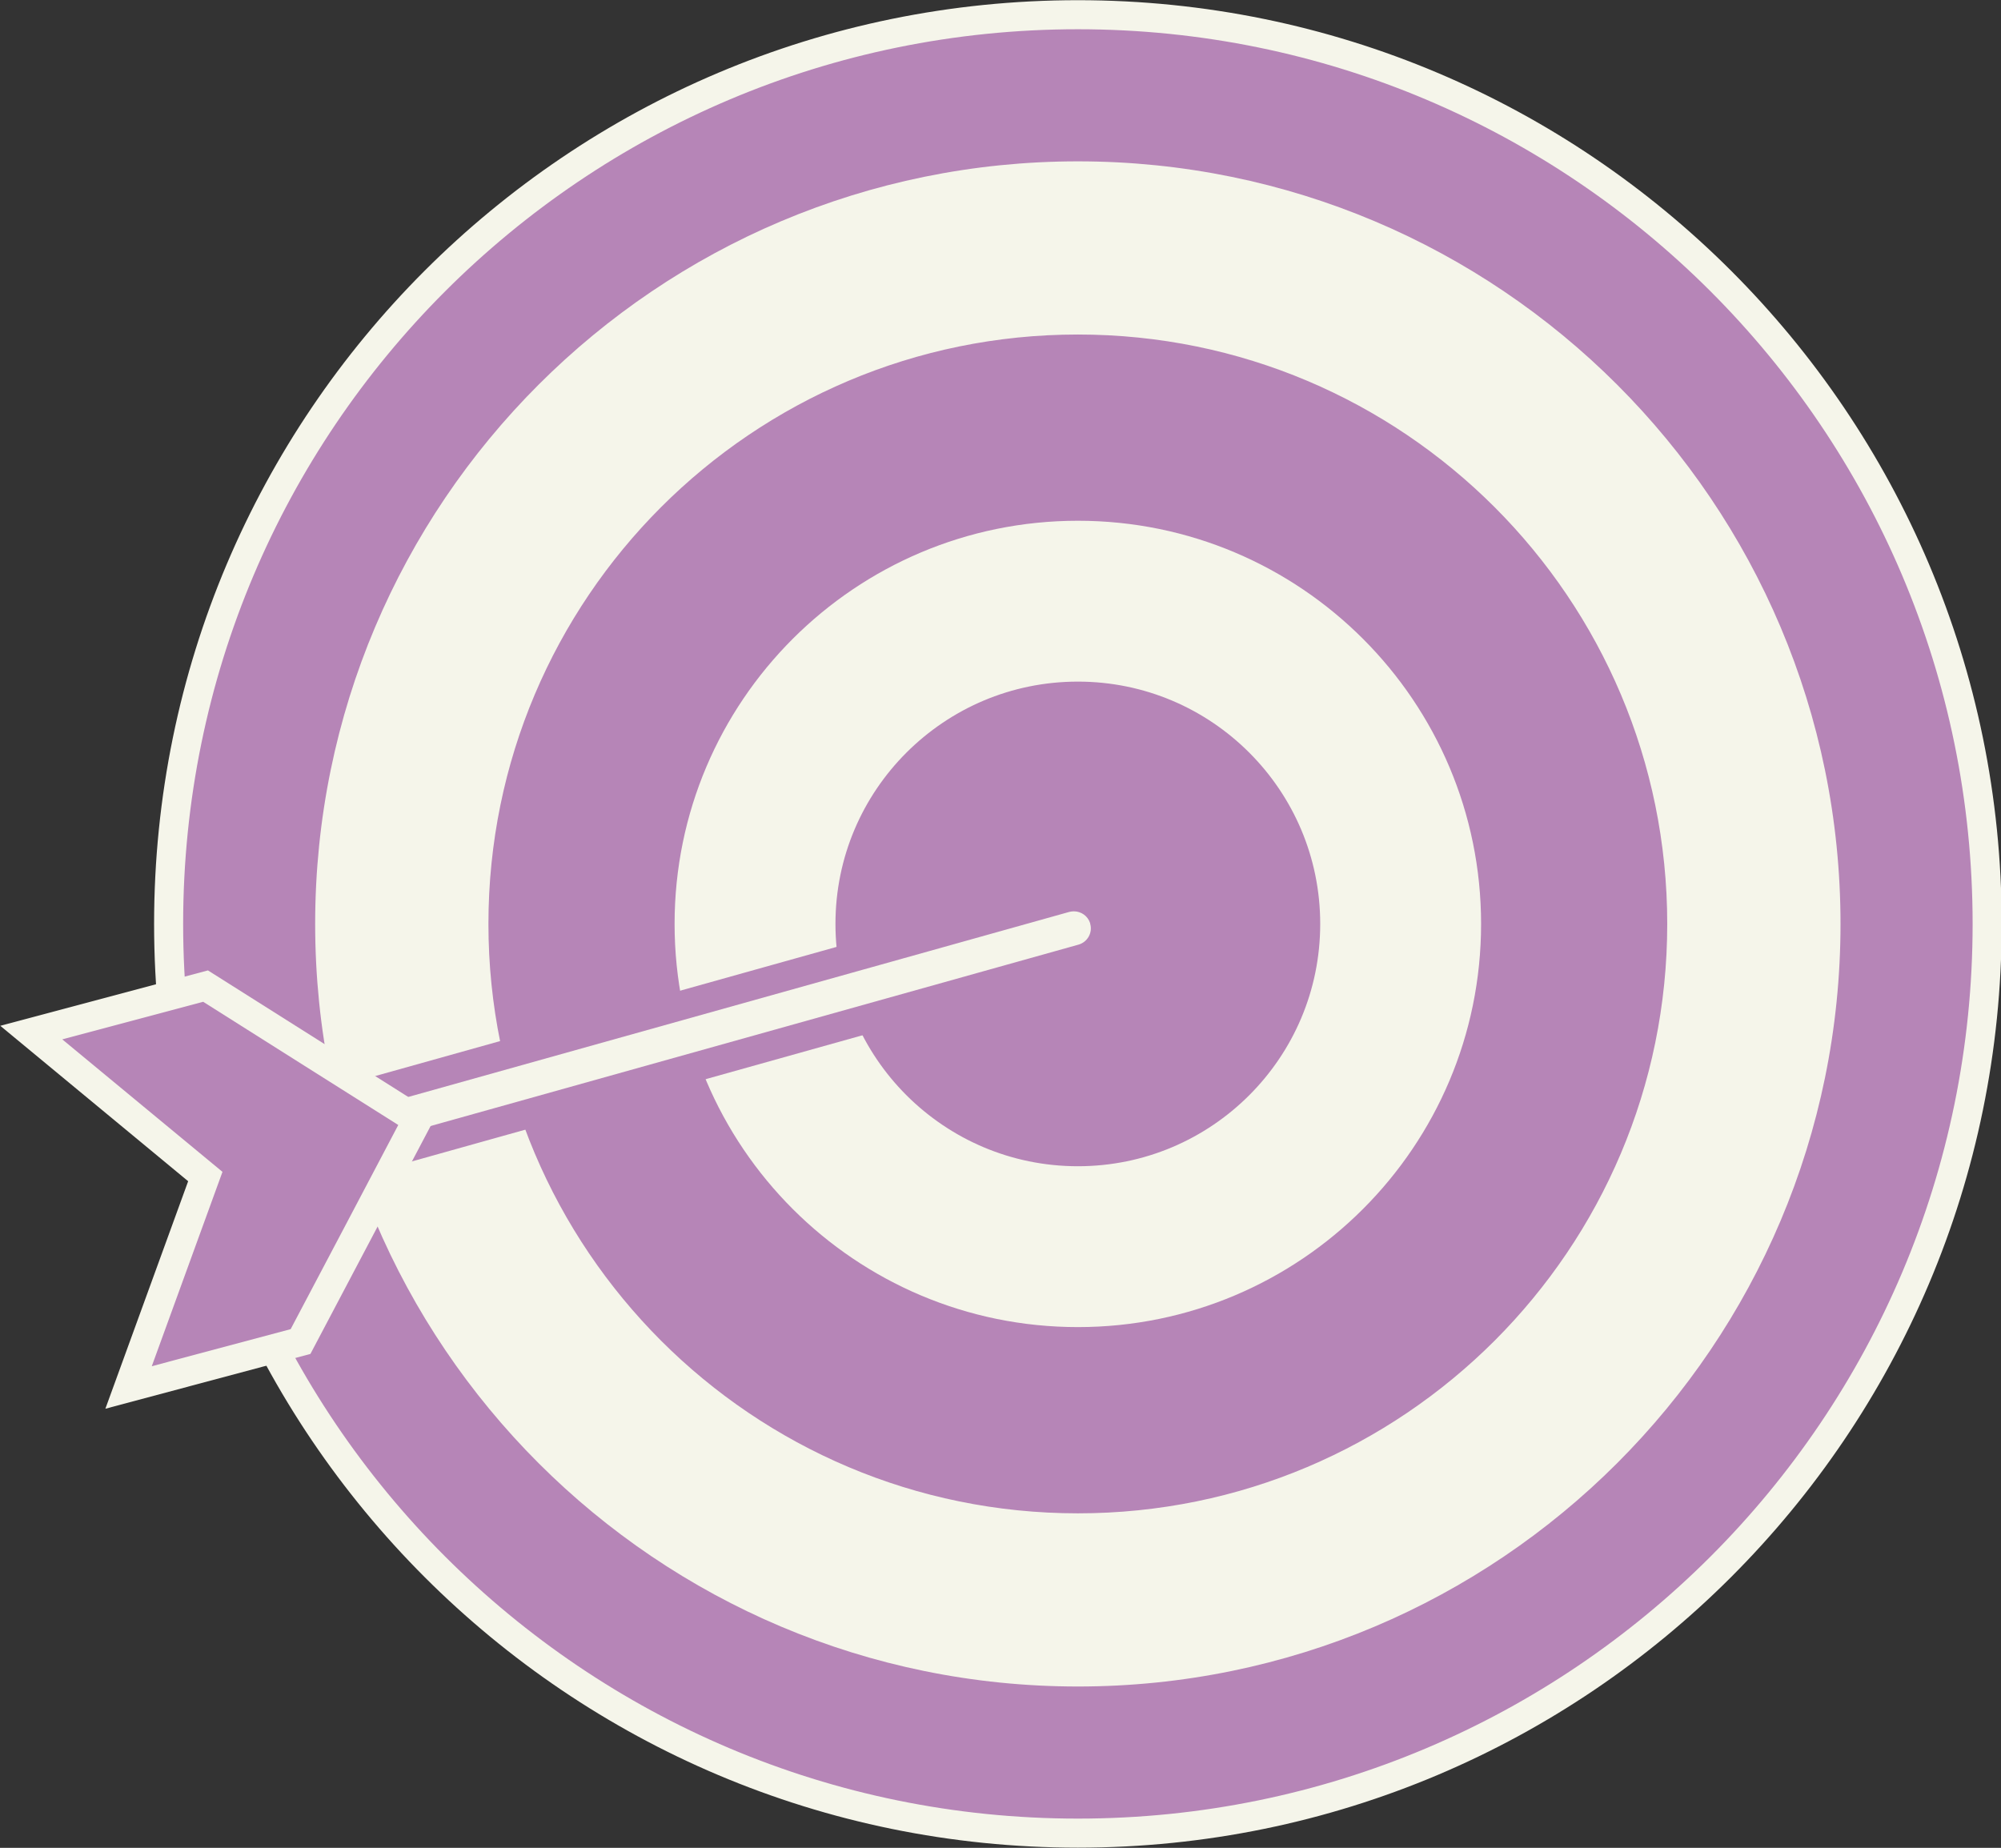
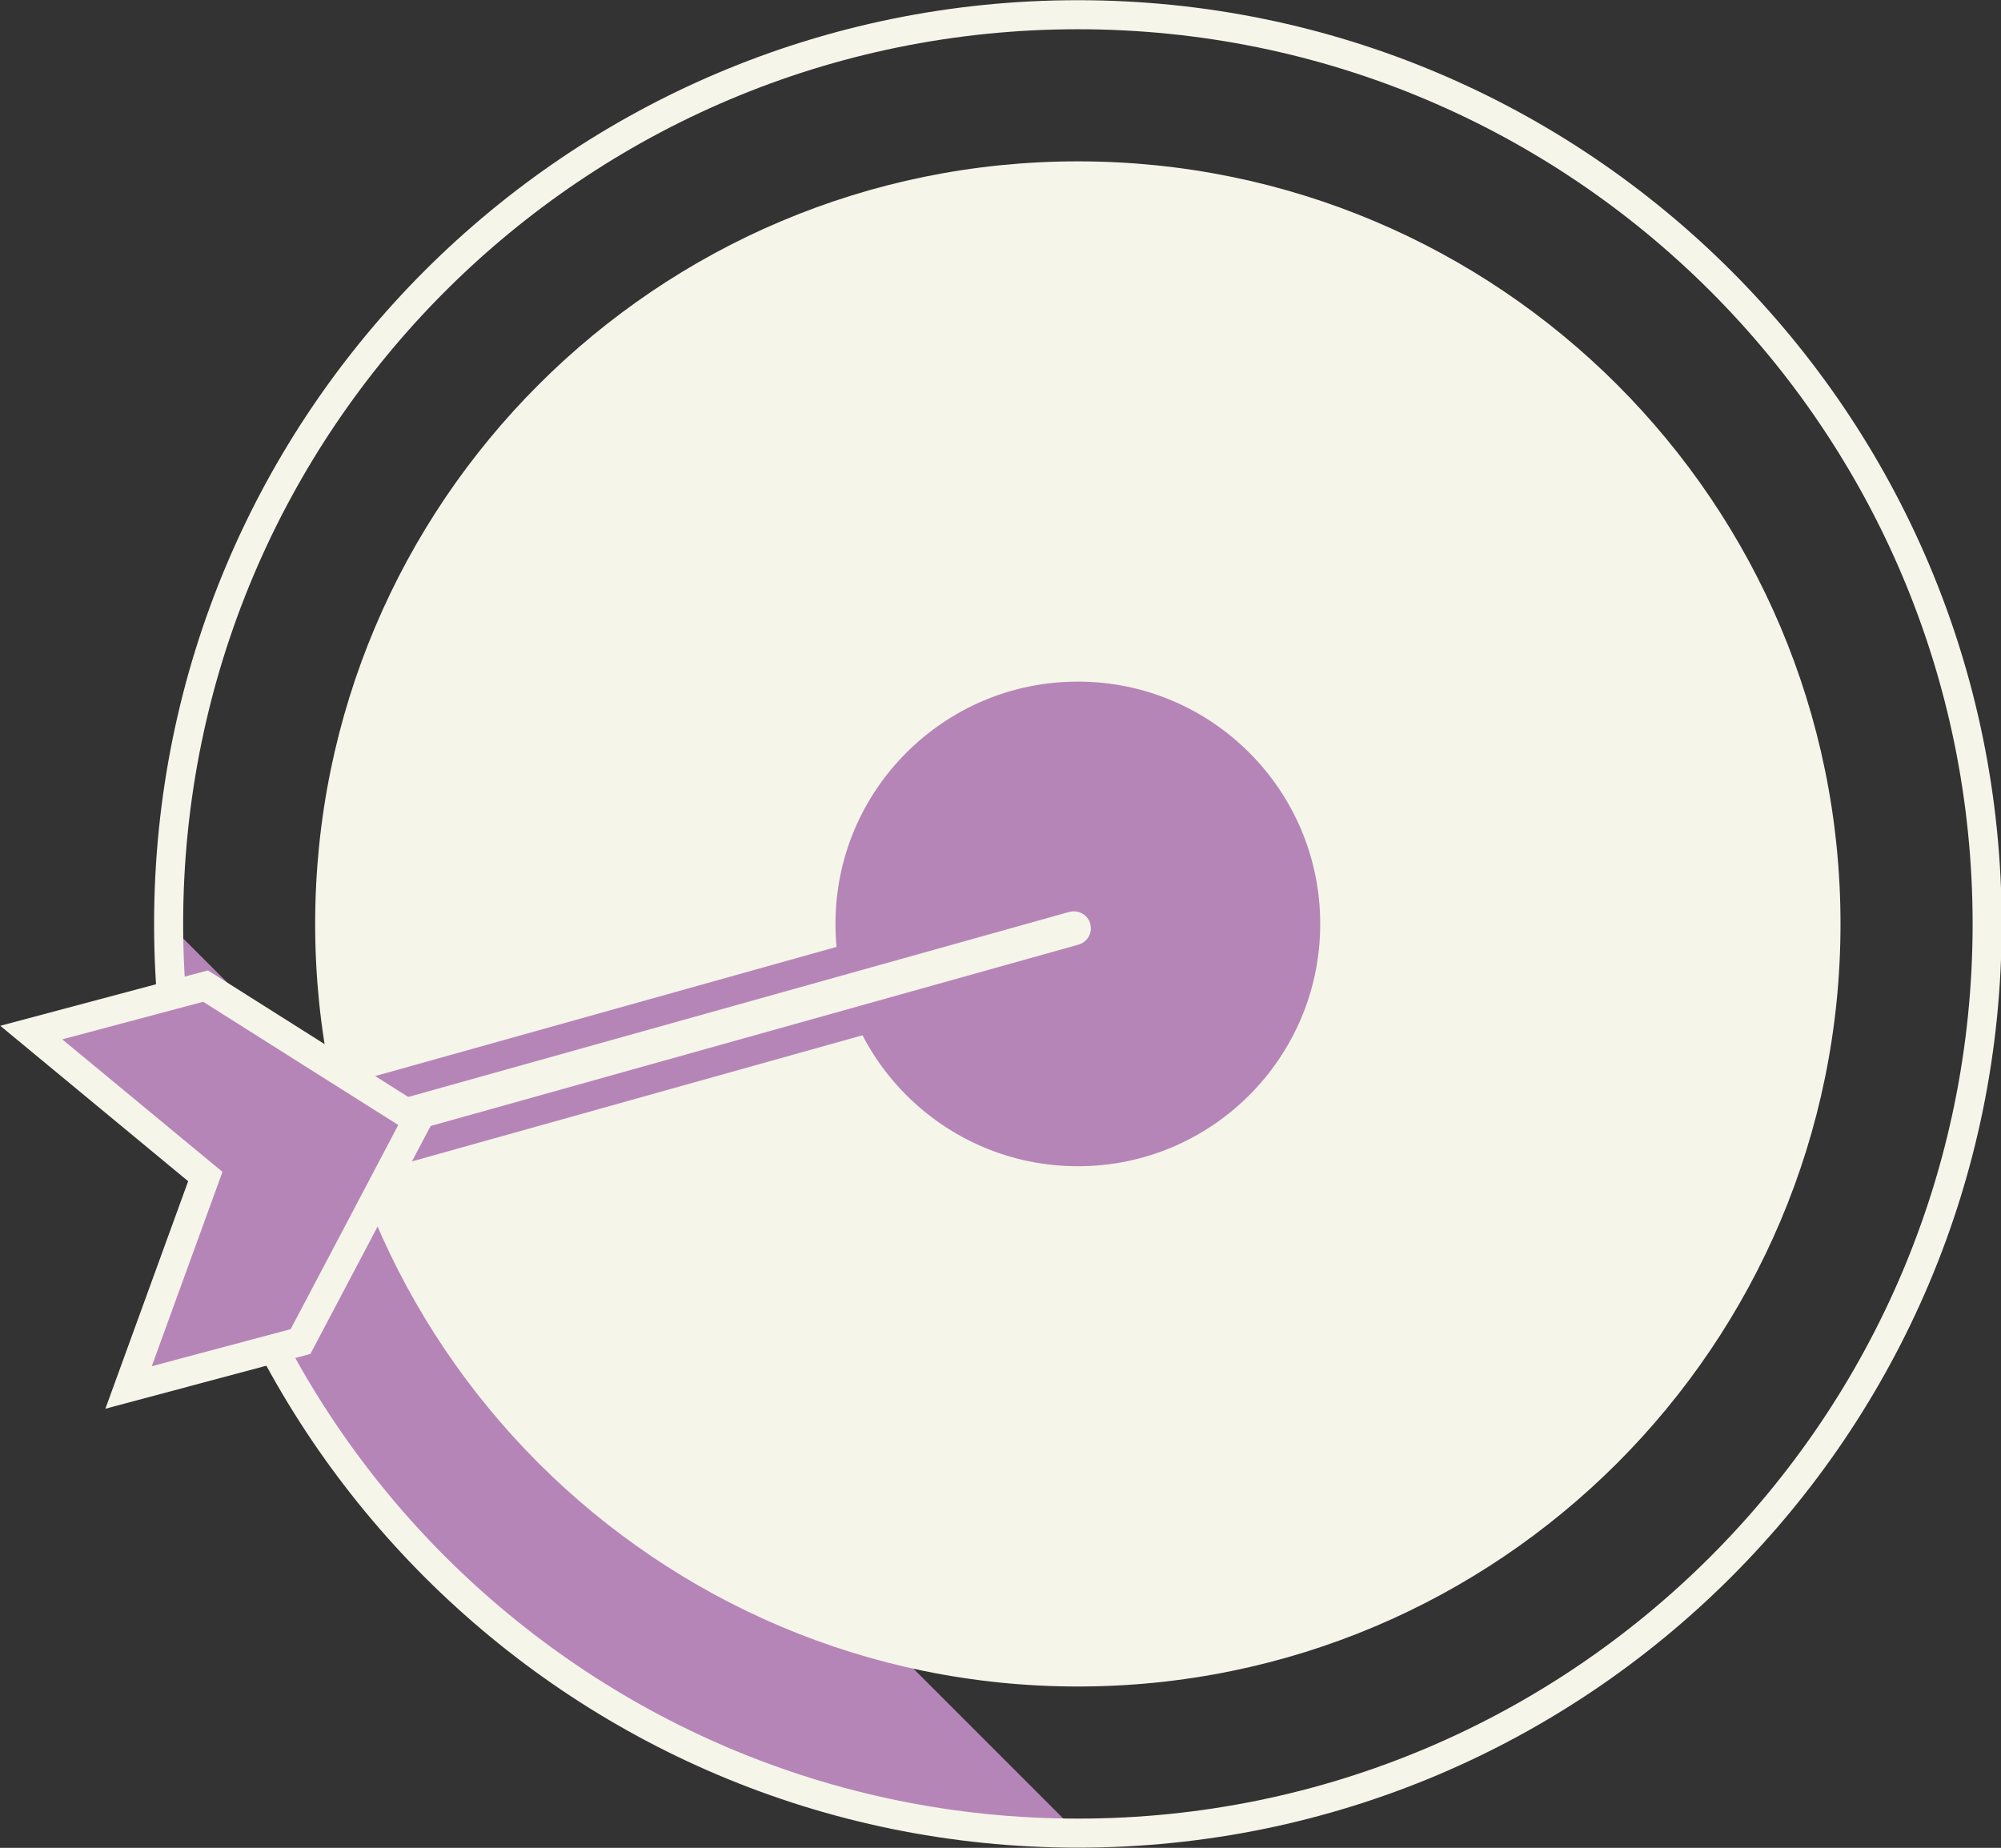
<svg xmlns="http://www.w3.org/2000/svg" fill="#f5f5ea" height="190.8" preserveAspectRatio="xMidYMid meet" version="1.1" viewBox="108.4 117.2 206.6 190.8" width="206.6" zoomAndPan="magnify">
  <rect x="108.4" y="117.2" width="206.6" height="190.8" fill="#333333" stroke="none" />
  <g id="surface1">
    <g id="change1_1">
-       <path d="m125.81 212.6c0 51.85 42.03 93.88 93.88 93.88s93.88-42.03 93.88-93.88-42.03-93.88-93.88-93.88-93.88 42.03-93.88 93.88" fill="#b685b7" />
+       <path d="m125.81 212.6c0 51.85 42.03 93.88 93.88 93.88" fill="#b685b7" />
    </g>
    <g id="change2_1">
      <path d="m125.81 212.6h-1.5c0 52.68 42.7 95.38 95.38 95.38 52.67 0 95.38-42.7 95.38-95.38s-42.71-95.38-95.38-95.38c-52.68 0-95.38 42.7-95.38 95.38h3c0-25.51 10.33-48.6 27.05-65.32 16.73-16.72 39.81-27.06 65.33-27.06 25.51 0 48.6 10.34 65.32 27.06s27.06 39.81 27.06 65.32-10.34 48.6-27.06 65.32-39.81 27.06-65.32 27.06c-25.52 0-48.6-10.34-65.33-27.06-16.72-16.72-27.05-39.81-27.05-65.32h-1.5" fill="inherit" />
    </g>
    <g id="change2_2">
      <path d="m140.94 212.6c0 43.49 35.26 78.74 78.75 78.74s78.74-35.25 78.74-78.74-35.25-78.74-78.74-78.74-78.75 35.25-78.75 78.74" fill="inherit" />
    </g>
    <g id="change1_2">
-       <path d="m157.33 212.6c0 34.44 27.92 62.36 62.36 62.36 34.43 0 62.35-27.92 62.35-62.36s-27.92-62.36-62.35-62.36c-34.44 0-62.36 27.92-62.36 62.36" fill="#b685b7" />
-     </g>
+       </g>
    <g id="change2_3">
      <path d="m157.33 212.6h-1.5c0 35.27 28.59 63.86 63.86 63.86 35.26 0 63.85-28.59 63.85-63.86s-28.58-63.86-63.85-63.86-63.86 28.59-63.86 63.86h3c0-16.81 6.81-32.01 17.82-43.03 11.02-11.02 26.23-17.83 43.04-17.83s32.01 6.81 43.03 17.83c11.01 11.02 17.82 26.22 17.82 43.03s-6.81 32.01-17.82 43.03c-11.02 11.02-26.22 17.83-43.03 17.83s-32.02-6.81-43.04-17.83c-11.01-11.02-17.82-26.22-17.82-43.03h-1.5" fill="inherit" />
    </g>
    <g id="change2_4">
      <path d="m178.05 212.6c0 22.99 18.65 41.63 41.64 41.63s41.63-18.64 41.63-41.63-18.64-41.63-41.63-41.63-41.64 18.64-41.64 41.63" fill="inherit" />
    </g>
    <g id="change1_3">
      <path d="m193.16 212.6c0 14.65 11.88 26.52 26.53 26.52s26.52-11.87 26.52-26.52-11.87-26.52-26.52-26.52-26.53 11.87-26.53 26.52" fill="#b685b7" />
    </g>
    <g id="change2_5">
      <path d="m193.16 212.6h-1.5c0 15.48 12.55 28.02 28.03 28.02 15.47 0 28.02-12.54 28.02-28.02s-12.55-28.02-28.02-28.02c-15.48 0-28.03 12.54-28.03 28.02h3c0-6.92 2.8-13.16 7.33-17.69 4.54-4.53 10.78-7.33 17.7-7.33 6.91 0 13.16 2.8 17.69 7.33s7.33 10.77 7.33 17.69-2.8 13.16-7.33 17.69-10.78 7.33-17.69 7.33c-6.92 0-13.16-2.8-17.7-7.33-4.53-4.53-7.33-10.77-7.33-17.69h-1.5" fill="inherit" />
    </g>
    <g id="change2_6">
      <path d="m136.48 236.23l82.79-23.18" fill="inherit" />
    </g>
    <g id="change1_4">
      <path d="m136.88 237.67l82.8-23.18-0.81-2.88-82.8 23.18" fill="#b685b7" />
    </g>
    <g id="change2_7">
      <path d="m136.48 239.48c-1.46 0-2.75-0.98-3.14-2.38-0.23-0.83-0.13-1.71 0.3-2.47 0.43-0.75 1.13-1.3 1.96-1.54l82.8-23.18c0.29-0.07 0.58-0.11 0.88-0.11 1.41 0 2.66 0.9 3.09 2.25l0.04 0.1v0.05c0.23 0.83 0.13 1.7-0.3 2.45-0.43 0.76-1.12 1.3-1.96 1.53l-82.79 23.18c-0.29 0.08-0.59 0.12-0.88 0.12" fill="inherit" />
    </g>
    <g id="change1_5">
      <path d="m219.28 208.3c-0.44 0-0.87 0.06-1.28 0.17l-82.8 23.18c-1.22 0.34-2.24 1.14-2.87 2.24-0.62 1.11-0.78 2.4-0.43 3.62 0.56 2.04 2.44 3.47 4.58 3.47 0.43 0 0.86-0.05 1.28-0.17l82.79-23.18c1.22-0.34 2.24-1.14 2.87-2.24 0.6-1.08 0.77-2.33 0.46-3.53-0.02-0.1-0.06-0.21-0.09-0.32-0.65-1.94-2.46-3.24-4.51-3.24zm0 3c0.74 0 1.43 0.47 1.67 1.21l0.01 0.07c0.27 0.93-0.28 1.9-1.21 2.16l-82.8 23.18c-0.16 0.04-0.32 0.06-0.47 0.06-0.77 0-1.48-0.5-1.69-1.28-0.27-0.93 0.28-1.9 1.21-2.16l82.8-23.18c0.16-0.04 0.32-0.06 0.48-0.06" fill="#b685b7" />
    </g>
    <g id="change1_6">
      <path d="m129.6 238.69l-7.93 21.77 17.76-4.74 6.03-11.44 6.04-11.44-10.94-6.91-10.94-6.91-17.99 4.8 17.97 14.87" fill="#b685b7" />
    </g>
    <g id="change2_8">
      <path d="m129.6 238.69l-1.41-0.52-8.91 24.49 21.17-5.66 6.34-12.02 6.68-12.67-12.11-7.65-11.49-7.26-21.44 5.72 20.21 16.72 0.96-1.15-1.41-0.52 1.41 0.52 0.96-1.16-15.73-13.01 14.55-3.88 10.38 6.56 9.76 6.16-5.38 10.22-5.73 10.86-14.34 3.83 7.3-20.07-0.81-0.67-0.96 1.16" fill="inherit" />
    </g>
  </g>
</svg>